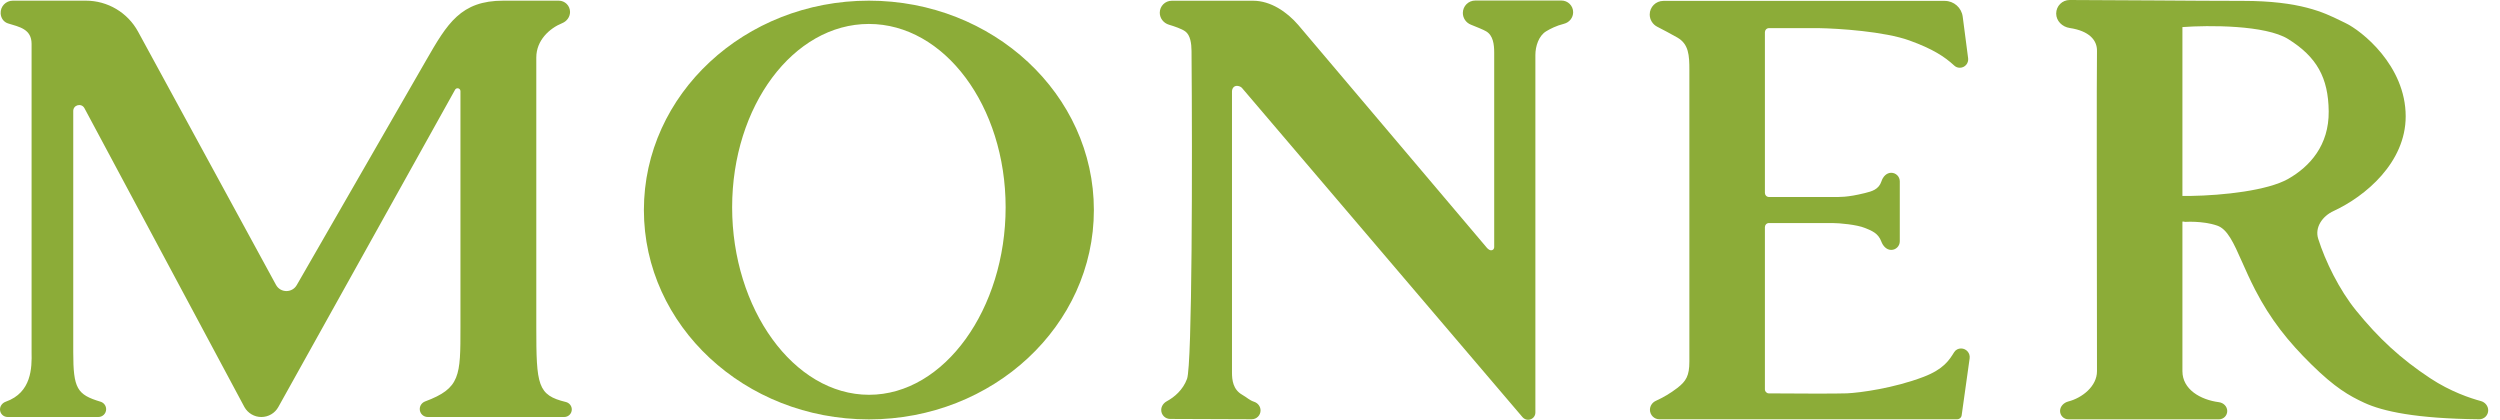
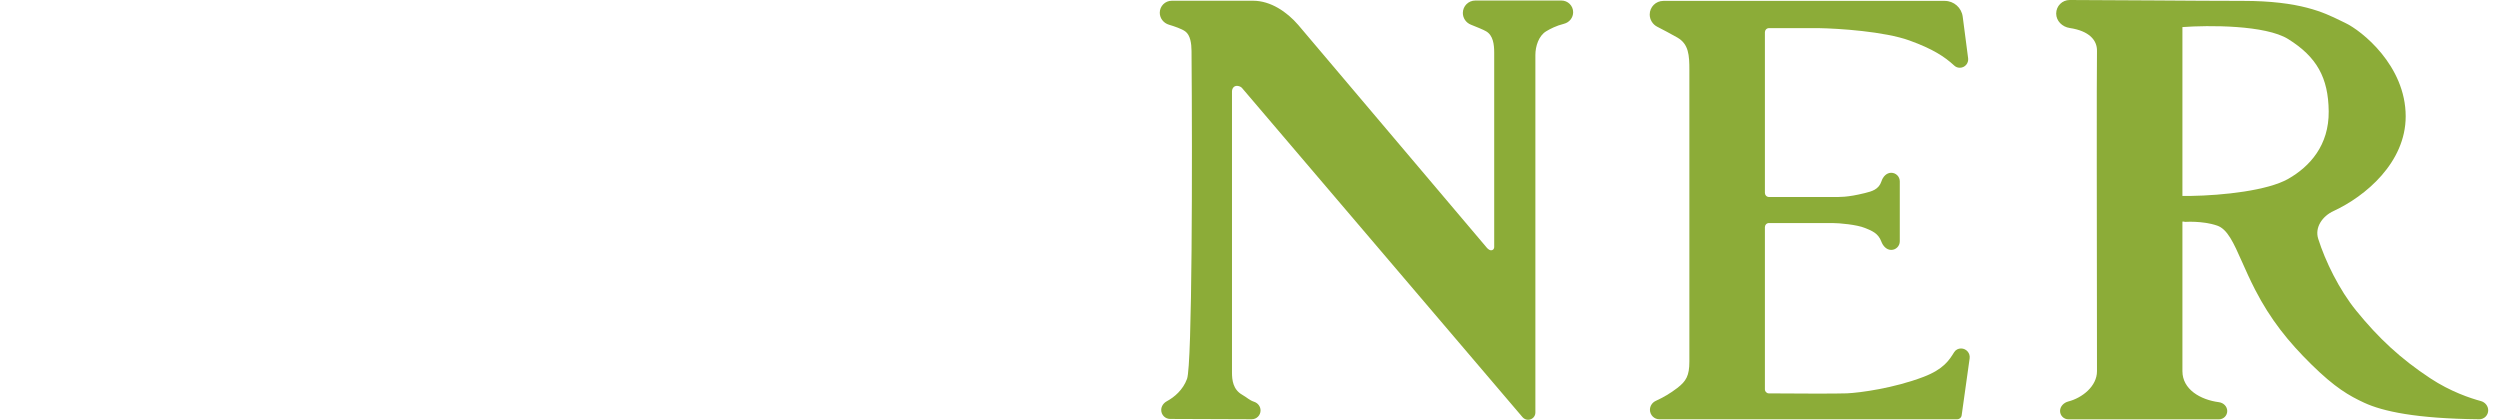
<svg xmlns="http://www.w3.org/2000/svg" fill="none" viewBox="0 0 131 22" height="22" width="131">
-   <path fill="#8CAC38" d="M3.838 18.454C3.838 20.358 4.035 20.679 5.268 21.049C5.442 21.102 5.562 21.261 5.562 21.443C5.562 21.668 5.379 21.851 5.154 21.851H0.399C0.178 21.851 -4.90437e-06 21.673 1.01108e-10 21.453C4.13267e-06 21.267 0.13 21.11 0.304 21.048C1.658 20.569 1.674 19.271 1.655 18.454V2.3C1.655 1.521 1.017 1.411 0.418 1.226C0.19 1.155 0.046 0.942 0.034 0.704C0.015 0.34 0.305 0.035 0.67 0.035H4.499C5.641 0.035 6.691 0.658 7.236 1.661L14.462 14.927C14.695 15.354 15.306 15.362 15.549 14.939L22.33 3.159C23.442 1.226 24.145 0.035 26.375 0.035H29.278C29.605 0.035 29.87 0.3 29.87 0.626C29.87 0.886 29.701 1.116 29.46 1.213C28.797 1.483 28.102 2.108 28.102 3.015V17.142C28.102 20.189 28.167 20.707 29.651 21.065C29.832 21.109 29.962 21.269 29.962 21.456C29.962 21.674 29.785 21.851 29.567 21.851H22.413C22.182 21.851 21.995 21.664 21.995 21.434C21.995 21.256 22.11 21.098 22.277 21.035C24.128 20.343 24.128 19.701 24.128 17.142V4.775C24.128 4.692 24.061 4.625 23.978 4.625C23.923 4.625 23.873 4.654 23.846 4.702L14.583 21.33C14.404 21.652 14.064 21.851 13.695 21.851C13.328 21.851 12.989 21.653 12.809 21.332L4.422 5.664C4.265 5.384 3.838 5.495 3.838 5.816V18.454Z" />
-   <path fill="#8CAC38" d="M45.53 21.976C52.041 21.976 57.319 17.064 57.319 11.005C57.319 4.946 52.041 0.035 45.53 0.035C39.019 0.035 33.74 4.946 33.74 11.005C33.74 17.064 39.019 21.976 45.53 21.976ZM45.538 20.687C49.496 20.687 52.695 16.171 52.695 10.864C52.695 5.557 49.487 1.255 45.53 1.255C41.572 1.255 38.364 5.557 38.364 10.864C38.364 16.171 41.581 20.687 45.538 20.687Z" clip-rule="evenodd" fill-rule="evenodd" />
  <path fill="#8CAC38" d="M62.2 19.854C61.984 20.437 61.536 20.811 61.14 21.026C60.969 21.119 60.848 21.289 60.848 21.483C60.848 21.742 61.057 21.952 61.315 21.953L65.591 21.969C65.846 21.97 66.053 21.763 66.053 21.508C66.053 21.303 65.917 21.122 65.722 21.056C65.454 20.965 65.37 20.845 65.089 20.684C64.606 20.408 64.556 19.907 64.556 19.518V4.797C64.556 4.633 64.653 4.499 64.816 4.499C64.903 4.499 65.021 4.539 65.078 4.606L79.782 21.861C79.855 21.946 79.961 21.996 80.073 21.996C80.283 21.996 80.454 21.829 80.454 21.619V2.88C80.454 2.421 80.63 1.874 81.019 1.64C81.231 1.512 81.536 1.352 81.956 1.245C82.234 1.175 82.433 0.927 82.433 0.641C82.433 0.302 82.159 0.028 81.82 0.028H77.304C76.945 0.028 76.653 0.32 76.653 0.679C76.653 0.951 76.822 1.194 77.075 1.293C77.367 1.408 77.728 1.556 77.872 1.64C78.244 1.856 78.296 2.335 78.296 2.761V12.947C78.296 13.01 78.26 13.115 78.129 13.115C78.027 13.115 77.921 13.001 77.881 12.947L68.028 1.308C67.436 0.62 66.576 0.039 65.668 0.039H61.4C61.053 0.039 60.772 0.32 60.772 0.667C60.772 0.959 60.972 1.211 61.252 1.294C61.555 1.385 61.922 1.512 62.105 1.643C62.378 1.839 62.433 2.288 62.436 2.669C62.483 8.438 62.472 19.12 62.2 19.854Z" />
  <path fill="#8CAC38" d="M88.523 3.672C88.523 2.895 88.492 2.31 87.891 1.966C87.553 1.773 87.138 1.555 86.84 1.402C86.599 1.279 86.445 1.031 86.445 0.76C86.445 0.367 86.765 0.047 87.159 0.047H101.906C102.382 0.047 102.785 0.401 102.846 0.874L103.13 3.054C103.164 3.317 102.959 3.55 102.694 3.55C102.587 3.55 102.484 3.512 102.406 3.439C101.895 2.967 101.276 2.563 100.057 2.122C98.739 1.646 96.337 1.492 95.301 1.474H92.694C92.634 1.474 92.577 1.499 92.536 1.544C92.5 1.583 92.481 1.634 92.481 1.687V10.107C92.481 10.161 92.5 10.212 92.535 10.251C92.576 10.297 92.635 10.323 92.696 10.323H96.008C96.367 10.323 96.78 10.351 97.719 10.117L97.726 10.115C98.077 10.028 98.447 9.936 98.59 9.497C98.666 9.261 98.851 9.054 99.1 9.054C99.348 9.054 99.549 9.255 99.549 9.503V12.645C99.549 12.893 99.348 13.095 99.1 13.095C98.851 13.095 98.666 12.886 98.58 12.653C98.416 12.212 98.074 12.089 97.719 11.944C97.299 11.772 96.389 11.687 96.008 11.687H92.693C92.633 11.687 92.577 11.712 92.537 11.755C92.501 11.794 92.481 11.846 92.481 11.899V20.399C92.481 20.458 92.505 20.515 92.548 20.555C92.587 20.592 92.627 20.613 92.692 20.613C93.949 20.623 96.25 20.634 96.78 20.611C97.477 20.58 99.248 20.338 100.793 19.748C101.855 19.342 102.142 18.864 102.401 18.451C102.478 18.328 102.614 18.26 102.758 18.26C103.035 18.26 103.248 18.505 103.209 18.779L102.791 21.763C102.782 21.829 102.746 21.888 102.692 21.926C102.651 21.956 102.602 21.971 102.552 21.971H86.955C86.68 21.971 86.457 21.748 86.457 21.473C86.457 21.27 86.581 21.088 86.766 21.004C87.15 20.828 87.524 20.613 87.891 20.33C88.356 19.971 88.523 19.685 88.523 18.948V3.672Z" />
  <path fill="#8CAC38" d="M109.88 17.225C109.881 18.417 109.883 19.248 109.882 19.452C109.882 20.241 109.105 20.852 108.38 21.037C108.146 21.097 107.947 21.292 107.947 21.534C107.947 21.776 108.143 21.973 108.386 21.973H116.273C116.513 21.973 116.707 21.778 116.707 21.538C116.707 21.298 116.512 21.106 116.274 21.075C115.295 20.949 114.359 20.399 114.359 19.452V11.613H114.469V11.629C114.469 11.629 115.4 11.555 116.178 11.821C116.721 12.007 117.037 12.717 117.484 13.724C117.678 14.161 117.897 14.654 118.17 15.184C118.971 16.737 119.902 17.903 121.128 19.107C122.353 20.312 123.091 20.737 123.892 21.107C124.858 21.553 126.598 21.937 129.909 21.97C130.17 21.973 130.382 21.762 130.382 21.501C130.382 21.273 130.219 21.076 129.999 21.016C129.455 20.87 128.406 20.523 127.338 19.816C125.795 18.796 124.65 17.736 123.459 16.271C122.578 15.188 121.845 13.688 121.474 12.513C121.282 11.905 121.703 11.322 122.282 11.055C123.946 10.288 126.058 8.516 126.058 6.097C126.058 3.436 123.748 1.603 122.886 1.199C122.803 1.16 122.718 1.119 122.628 1.074C121.779 0.659 120.526 0.046 117.523 0.046C116.277 0.046 114.629 0.035 112.929 0.023C111.393 0.013 109.815 0.003 108.453 1.67245e-06C108.061 -0.001 107.744 0.317 107.744 0.709C107.744 1.101 108.064 1.409 108.452 1.467C109.466 1.617 109.895 2.101 109.882 2.674C109.861 3.664 109.874 12.862 109.88 17.225ZM114.72 10.267C114.743 10.267 114.762 10.267 114.783 10.267C116.501 10.24 118.828 9.984 119.902 9.373C121.042 8.724 122.042 7.608 122.024 5.836C122.007 4.065 121.393 2.978 119.902 2.048C118.709 1.304 115.71 1.319 114.359 1.419V10.267H114.72Z" clip-rule="evenodd" fill-rule="evenodd" />
</svg>